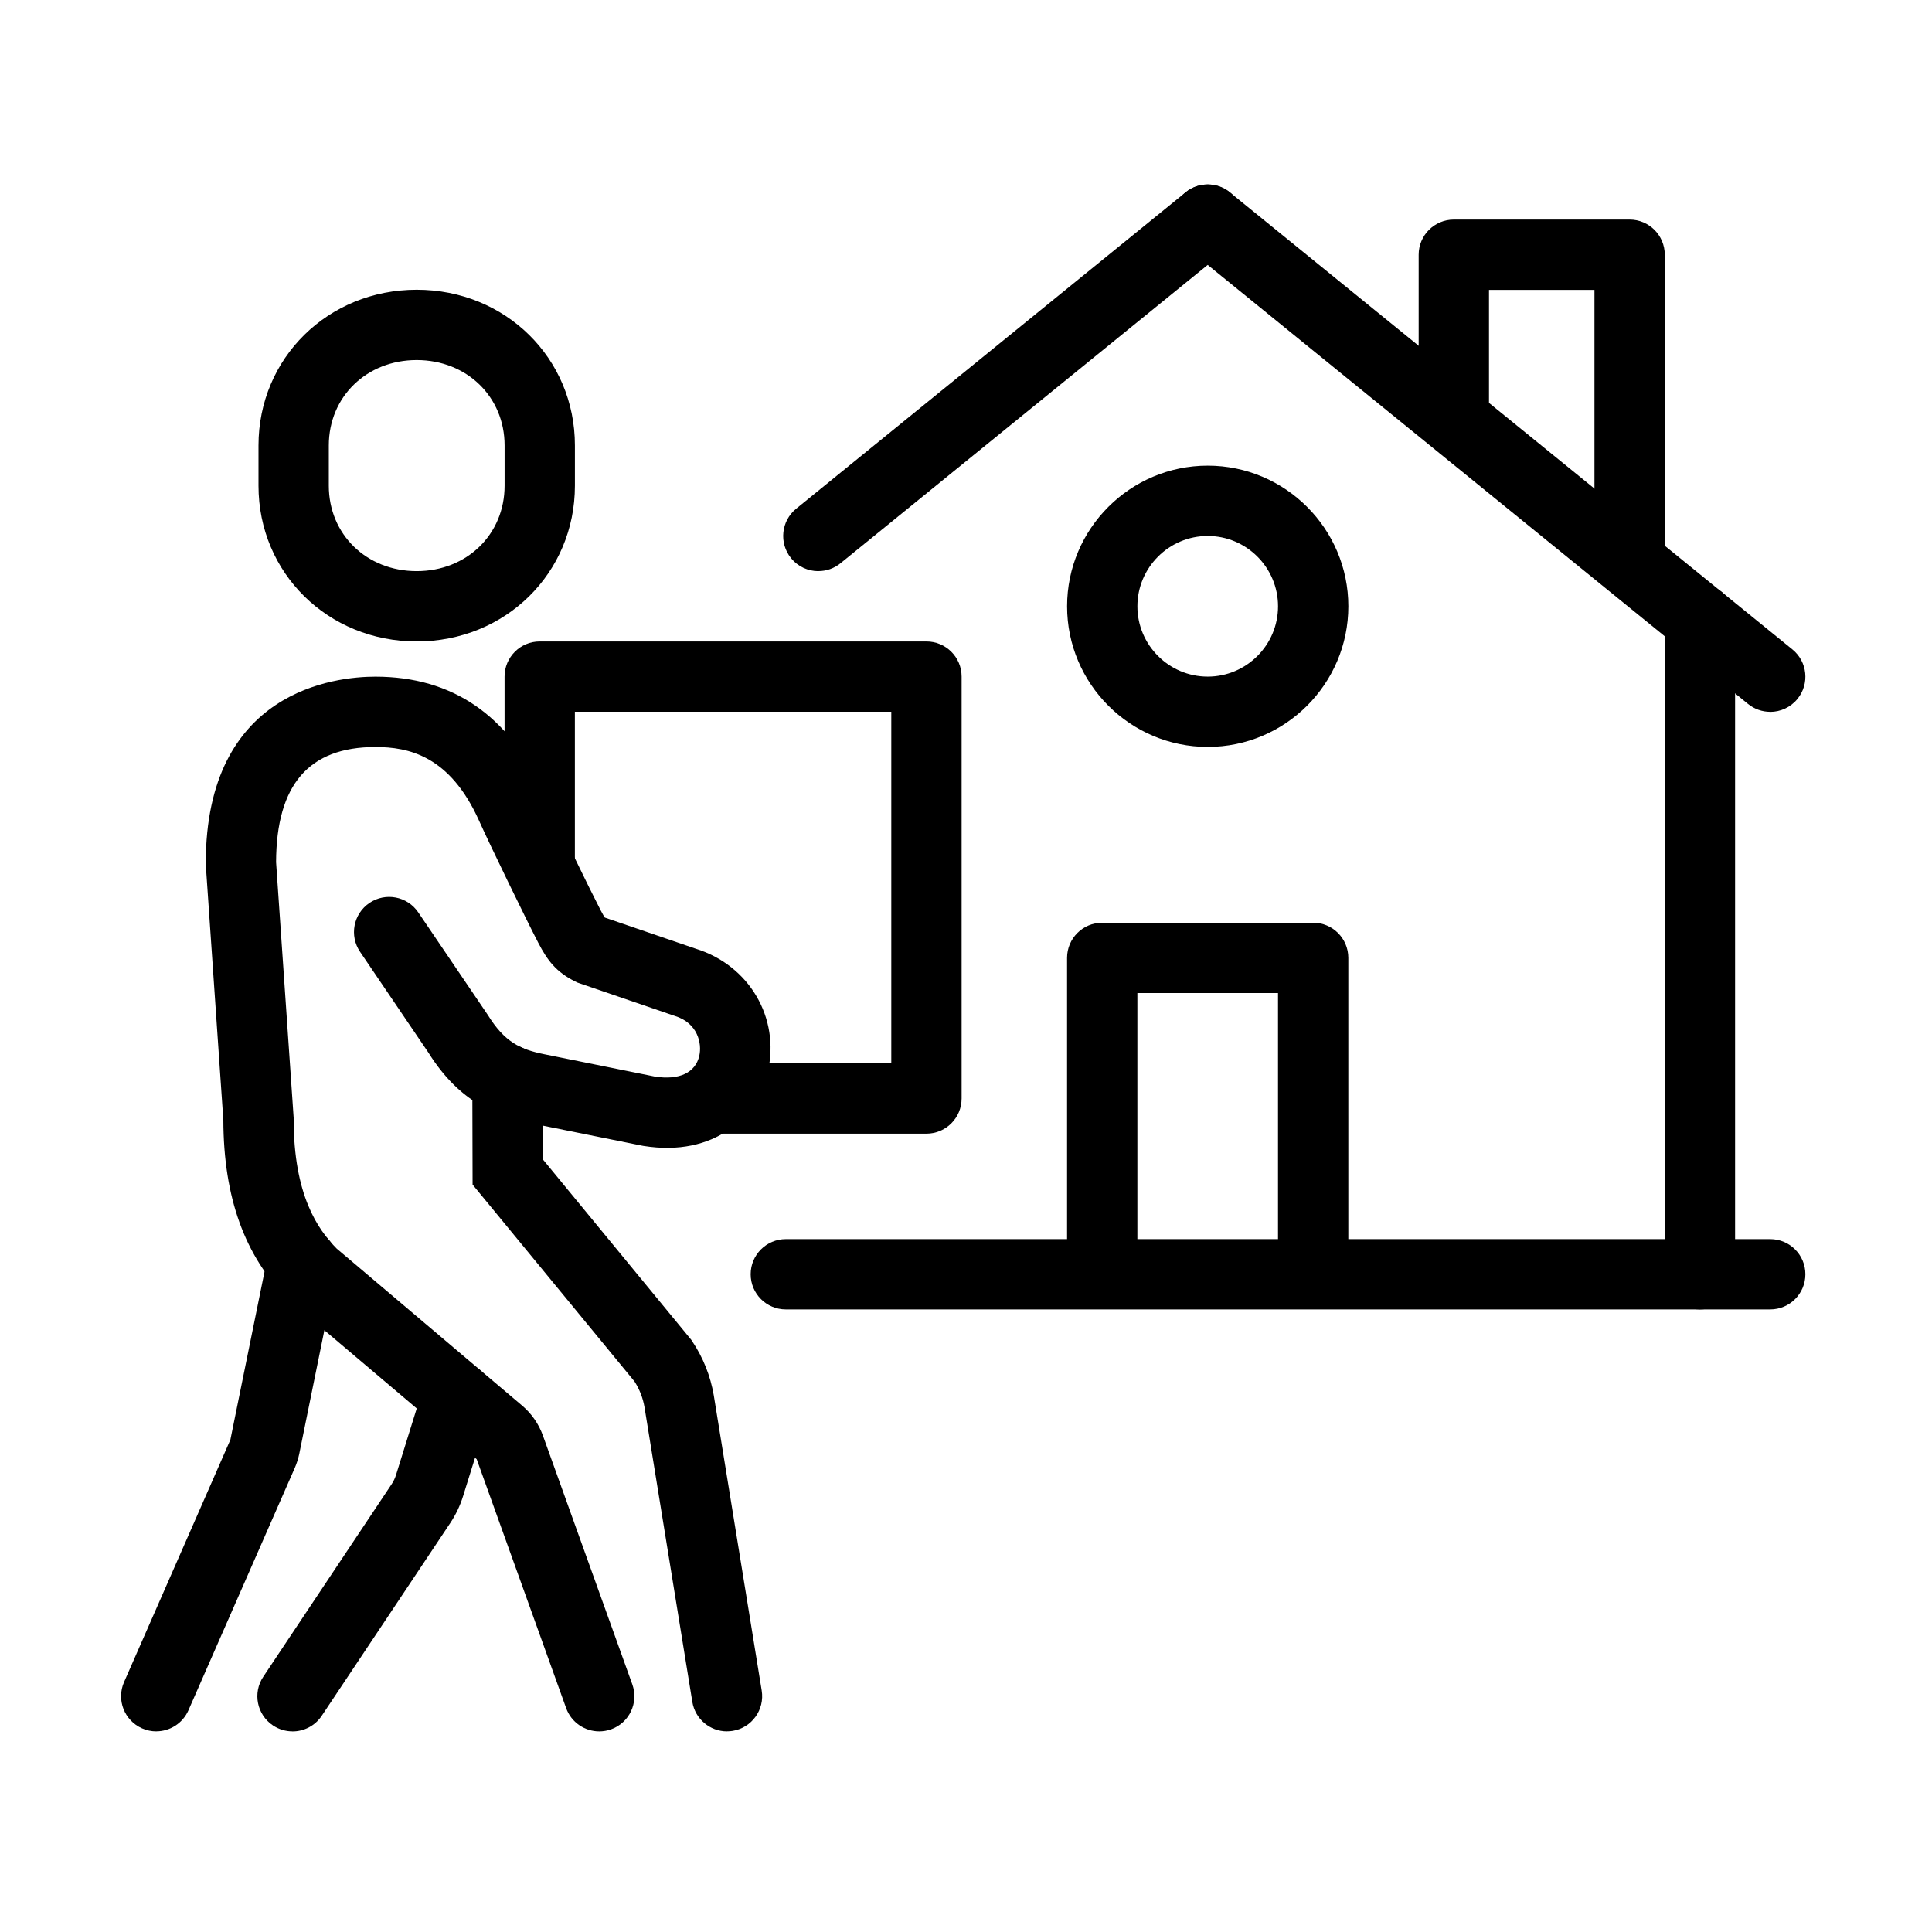
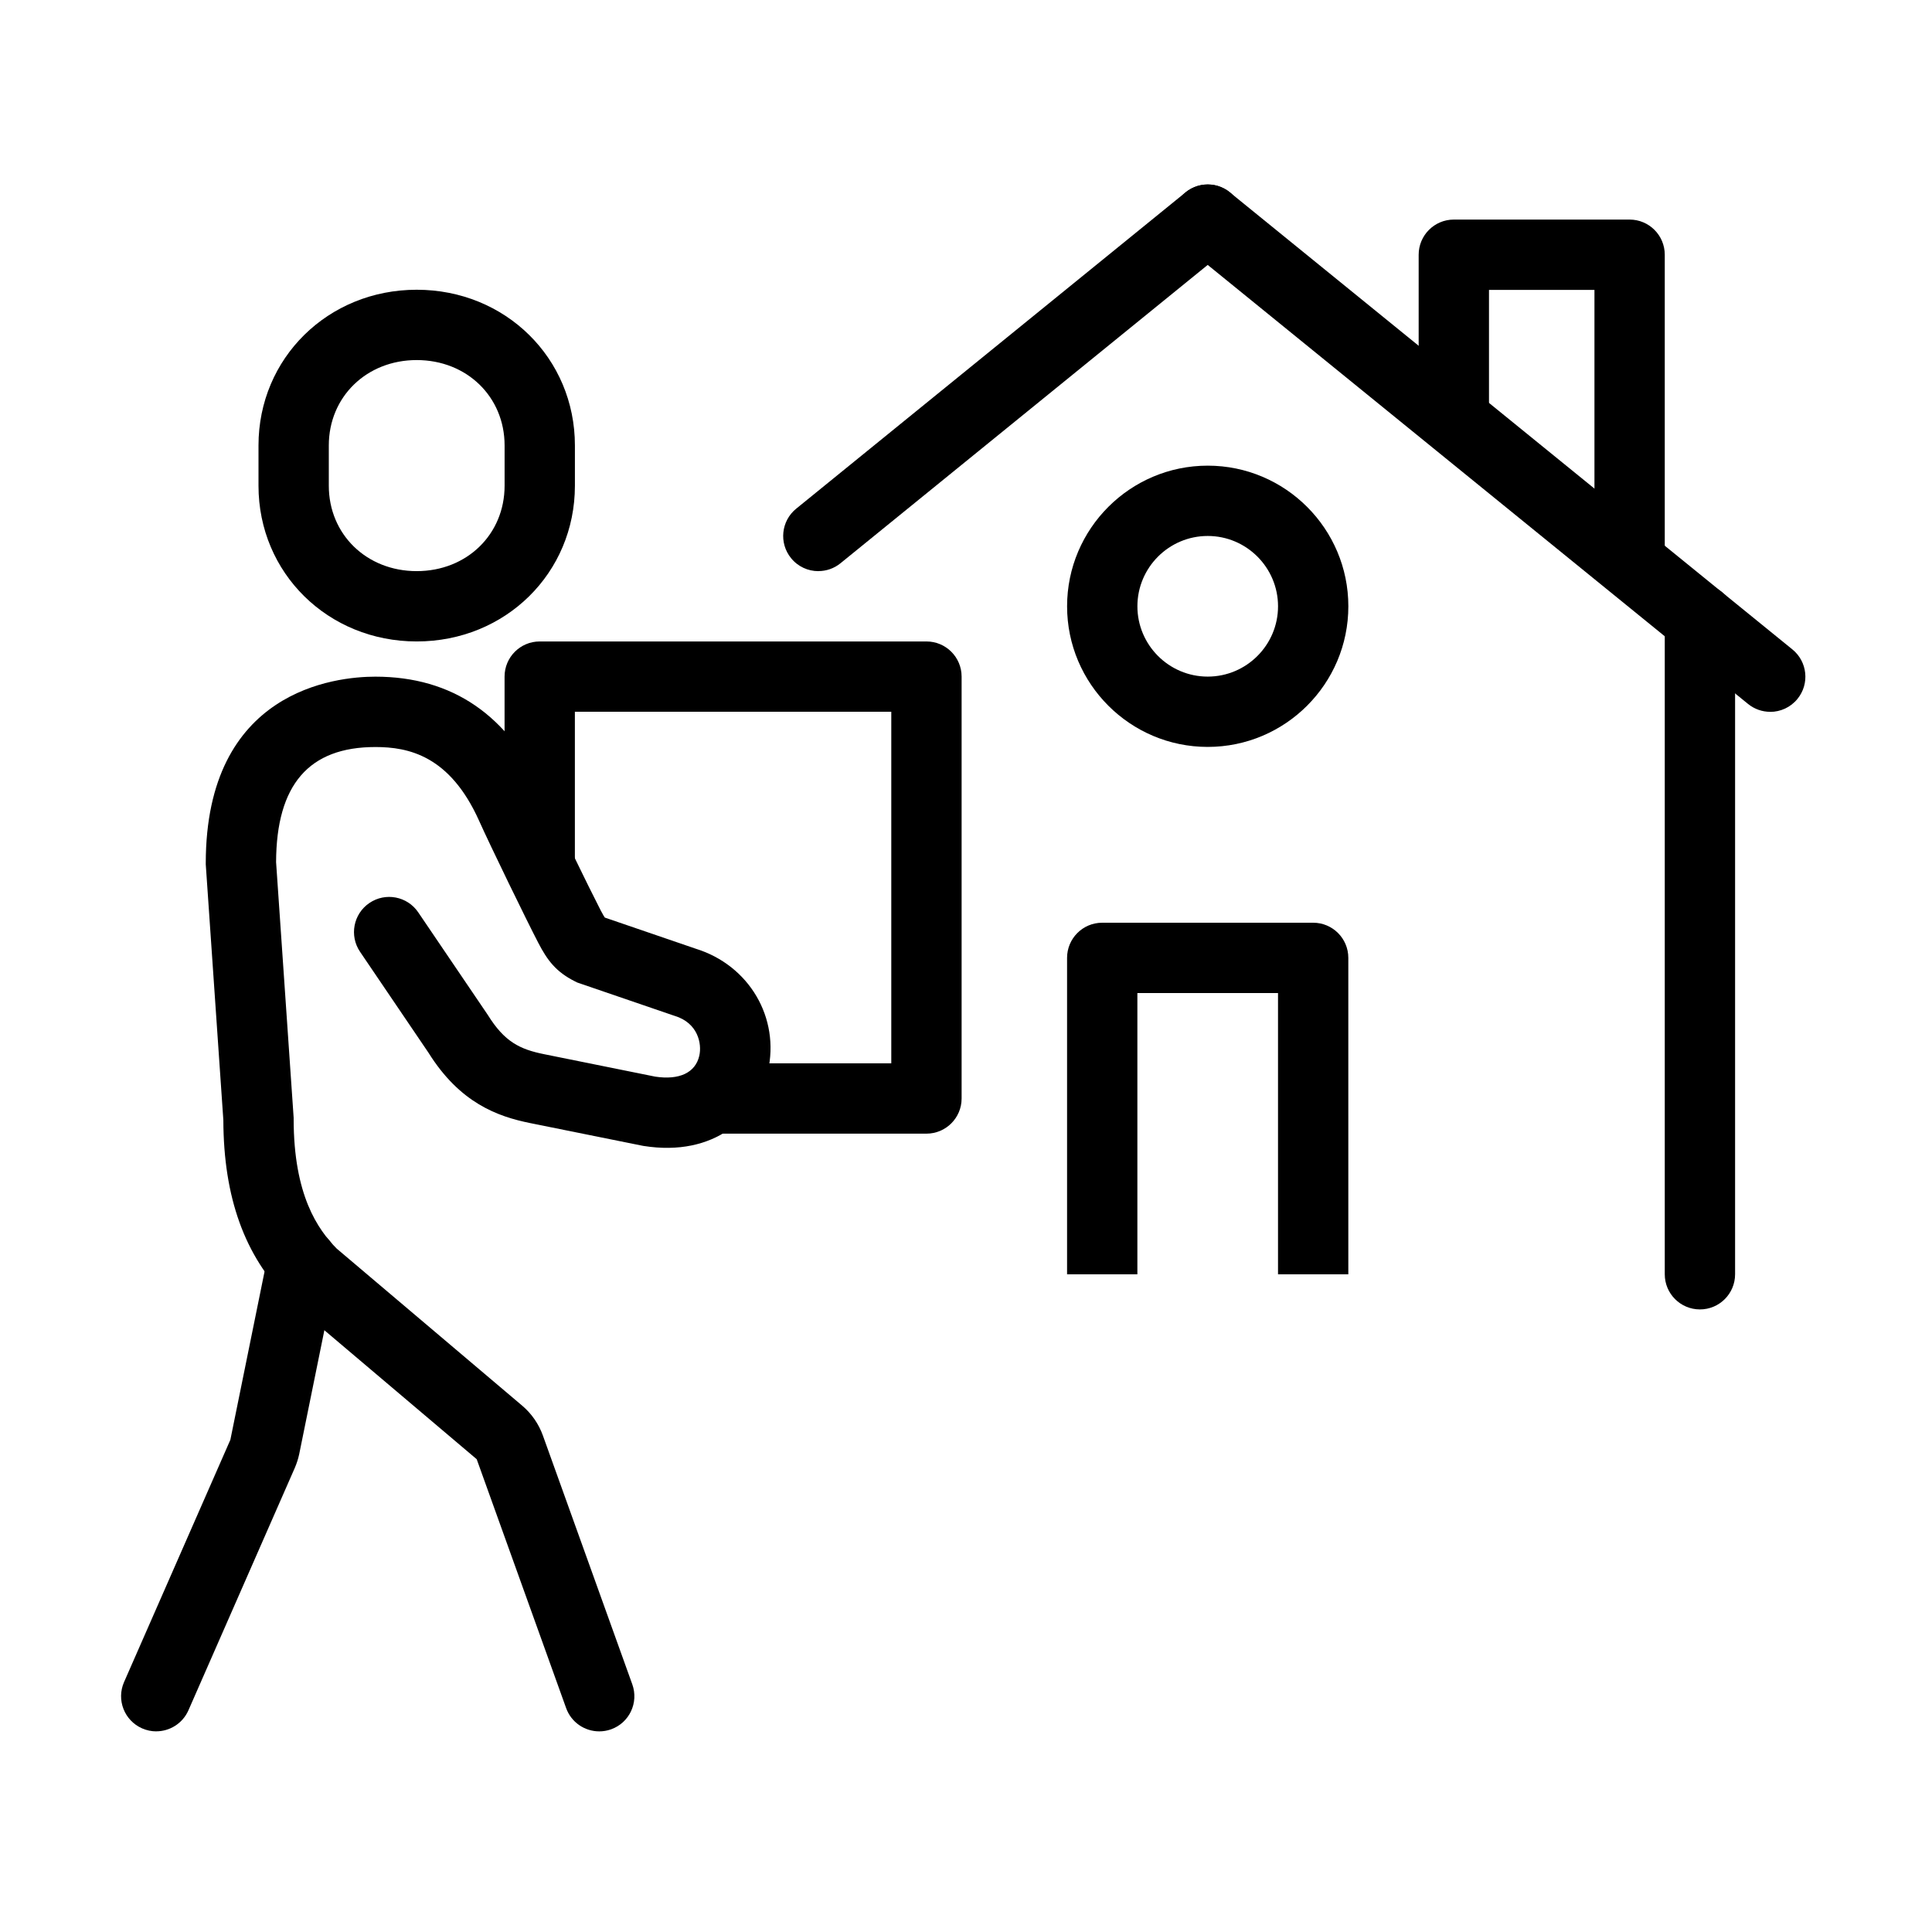
<svg xmlns="http://www.w3.org/2000/svg" fill="#000000" width="800px" height="800px" version="1.1" viewBox="144 144 512 512">
  <g>
    <path d="m254.43 313.99c-23.512 0-41.926-18.133-41.926-41.273v-10.66c0-23.137 18.414-41.273 41.926-41.273 23.516 0 41.926 18.137 41.926 41.273v10.66c0 23.141-18.41 41.273-41.926 41.273zm0-74.57c-13.277 0-23.293 9.734-23.293 22.637v10.66c0 12.902 10.016 22.637 23.293 22.637 13.277 0 23.293-9.734 23.293-22.637v-10.66c0-12.902-10.016-22.637-23.293-22.637z" />
    <path d="m185.4 602.83c-1.246 0-2.516-0.258-3.738-0.793-4.715-2.074-6.859-7.559-4.785-12.273l28.172-64.207 9.91-48.773c1.023-5.043 5.938-8.305 10.98-7.277 5.043 1.023 8.305 5.938 7.281 10.98l-9.922 48.832c-0.281 1.316-0.676 2.539-1.188 3.715l-28.172 64.207c-1.539 3.492-4.953 5.578-8.539 5.578z" />
-     <path d="m221.51 602.83c-1.77 0-3.574-0.512-5.156-1.562-4.289-2.852-5.441-8.641-2.586-12.914l34.027-51.047c0.492-0.742 0.875-1.547 1.145-2.398l7.324-23.523c1.523-4.914 6.754-7.652 11.668-6.125 4.914 1.523 7.652 6.754 6.129 11.668l-7.328 23.523c-0.793 2.551-1.945 4.973-3.434 7.199l-34.031 51.043c-1.793 2.691-4.75 4.148-7.758 4.148z" />
    <path d="m302.8 602.83c-3.82 0-7.406-2.363-8.77-6.172l-23.699-65.953-49.766-42.137-0.27-0.266c-11.445-11.449-17.047-26.973-17.105-47.461l-4.66-67.758v-0.312c0-45.887 34.402-49.449 44.945-49.449 20.438 0 35.402 10.281 44.5 30.559 2.758 6.148 12.332 25.82 15.207 31.363 0.641 1.234 0.969 1.734 1.105 1.922l24.109 8.258c14.16 4.391 22.359 18.344 19.09 32.539-2.762 11.984-14.035 22.734-32.973 19.715l-0.371-0.07-29.605-5.973c-8.664-1.746-18.645-5.32-26.984-18.656l-18.133-26.742c-2.887-4.262-1.781-10.047 2.481-12.938 4.262-2.887 10.051-1.781 12.938 2.481l18.449 27.207c4.426 7.125 8.5 9.094 14.93 10.387l29.406 5.941c6.406 0.977 10.668-1.039 11.695-5.519 0.742-3.227-0.375-8.715-6.512-10.578l-0.312-0.102-25.531-8.746-0.559-0.281c-5.043-2.527-7.324-5.555-9.758-10.238-3.043-5.844-12.766-25.828-15.676-32.328-7.769-17.332-18.773-19.555-27.496-19.555-17.621 0-26.23 9.98-26.309 30.5l4.656 67.746v0.316c0 20.227 6.418 29.289 11.391 34.344l49.156 41.625c2.492 2.106 4.391 4.844 5.5 7.918l23.699 65.953c1.734 4.844-0.77 10.18-5.613 11.914-1.035 0.371-2.109 0.547-3.156 0.547z" />
-     <path d="m336.66 602.83c-4.484 0-8.445-3.25-9.188-7.828l-12.684-78.145c-0.406-2.352-1.293-4.644-2.621-6.731l-42.926-52.199-0.07-27.801c-0.012-5.144 4.144-9.328 9.293-9.34h0.023c5.137 0 9.305 4.16 9.316 9.297l0.047 21.148 39.328 47.82 0.258 0.383c2.91 4.356 4.832 9.176 5.719 14.336l12.703 78.238c0.828 5.078-2.617 9.863-7.695 10.691-0.504 0.082-1.016 0.117-1.504 0.117z" />
    <path d="m389.52 444.43h-56.965v-18.637h47.645v-93.168h-83.852v40.984h-18.633v-50.301c0-5.148 4.168-9.316 9.316-9.316h102.49c5.144 0 9.316 4.168 9.316 9.316v111.8c0 5.148-4.172 9.32-9.316 9.32z" />
-     <path d="m613.13 491.01h-260.88c-5.148 0-9.316-4.168-9.316-9.316 0-5.148 4.168-9.316 9.316-9.316h260.88c5.148 0 9.316 4.168 9.316 9.316 0 5.148-4.168 9.316-9.316 9.316z" />
    <path d="m501.32 481.7h-18.633v-74.535h-37.27v74.535h-18.633v-83.852c0-5.148 4.168-9.316 9.316-9.316h55.902c5.148 0 9.316 4.168 9.316 9.316z" />
    <path d="m594.5 491.01c-5.148 0-9.32-4.168-9.32-9.316v-173.53c0-5.148 4.172-9.316 9.32-9.316 5.144 0 9.316 4.168 9.316 9.316v173.53c0 5.148-4.172 9.316-9.316 9.316z" />
    <path d="m464.06 341.94c-20.547 0-37.27-16.711-37.27-37.266 0-20.559 16.723-37.27 37.27-37.27 20.543 0 37.266 16.711 37.266 37.27 0 20.555-16.723 37.266-37.266 37.266zm0-55.902c-10.273 0-18.637 8.363-18.637 18.637 0 10.27 8.363 18.633 18.637 18.633 10.27 0 18.633-8.363 18.633-18.633 0-10.273-8.363-18.637-18.633-18.637z" />
    <path d="m613.12 332.64c-2.059 0-4.144-0.688-5.867-2.086l-149.07-121.12c-3.996-3.246-4.602-9.105-1.352-13.102 3.25-3.992 9.105-4.598 13.102-1.348l149.07 121.12c3.996 3.25 4.602 9.109 1.352 13.102-1.84 2.273-4.531 3.449-7.234 3.449z" />
    <path d="m360.87 295.36c-2.711 0-5.391-1.176-7.231-3.445-3.25-3.996-2.633-9.863 1.352-13.102l103.2-83.84c3.996-3.25 9.863-2.644 13.102 1.348 3.238 3.996 2.633 9.867-1.352 13.105l-103.2 83.84c-1.723 1.406-3.809 2.082-5.871 2.082z" />
    <path d="m585.18 293.03h-18.633v-72.207h-27.949v34.359h-18.637v-43.676c0-5.144 4.172-9.316 9.32-9.316h46.582c5.148 0 9.316 4.172 9.316 9.316z" />
  </g>
</svg>